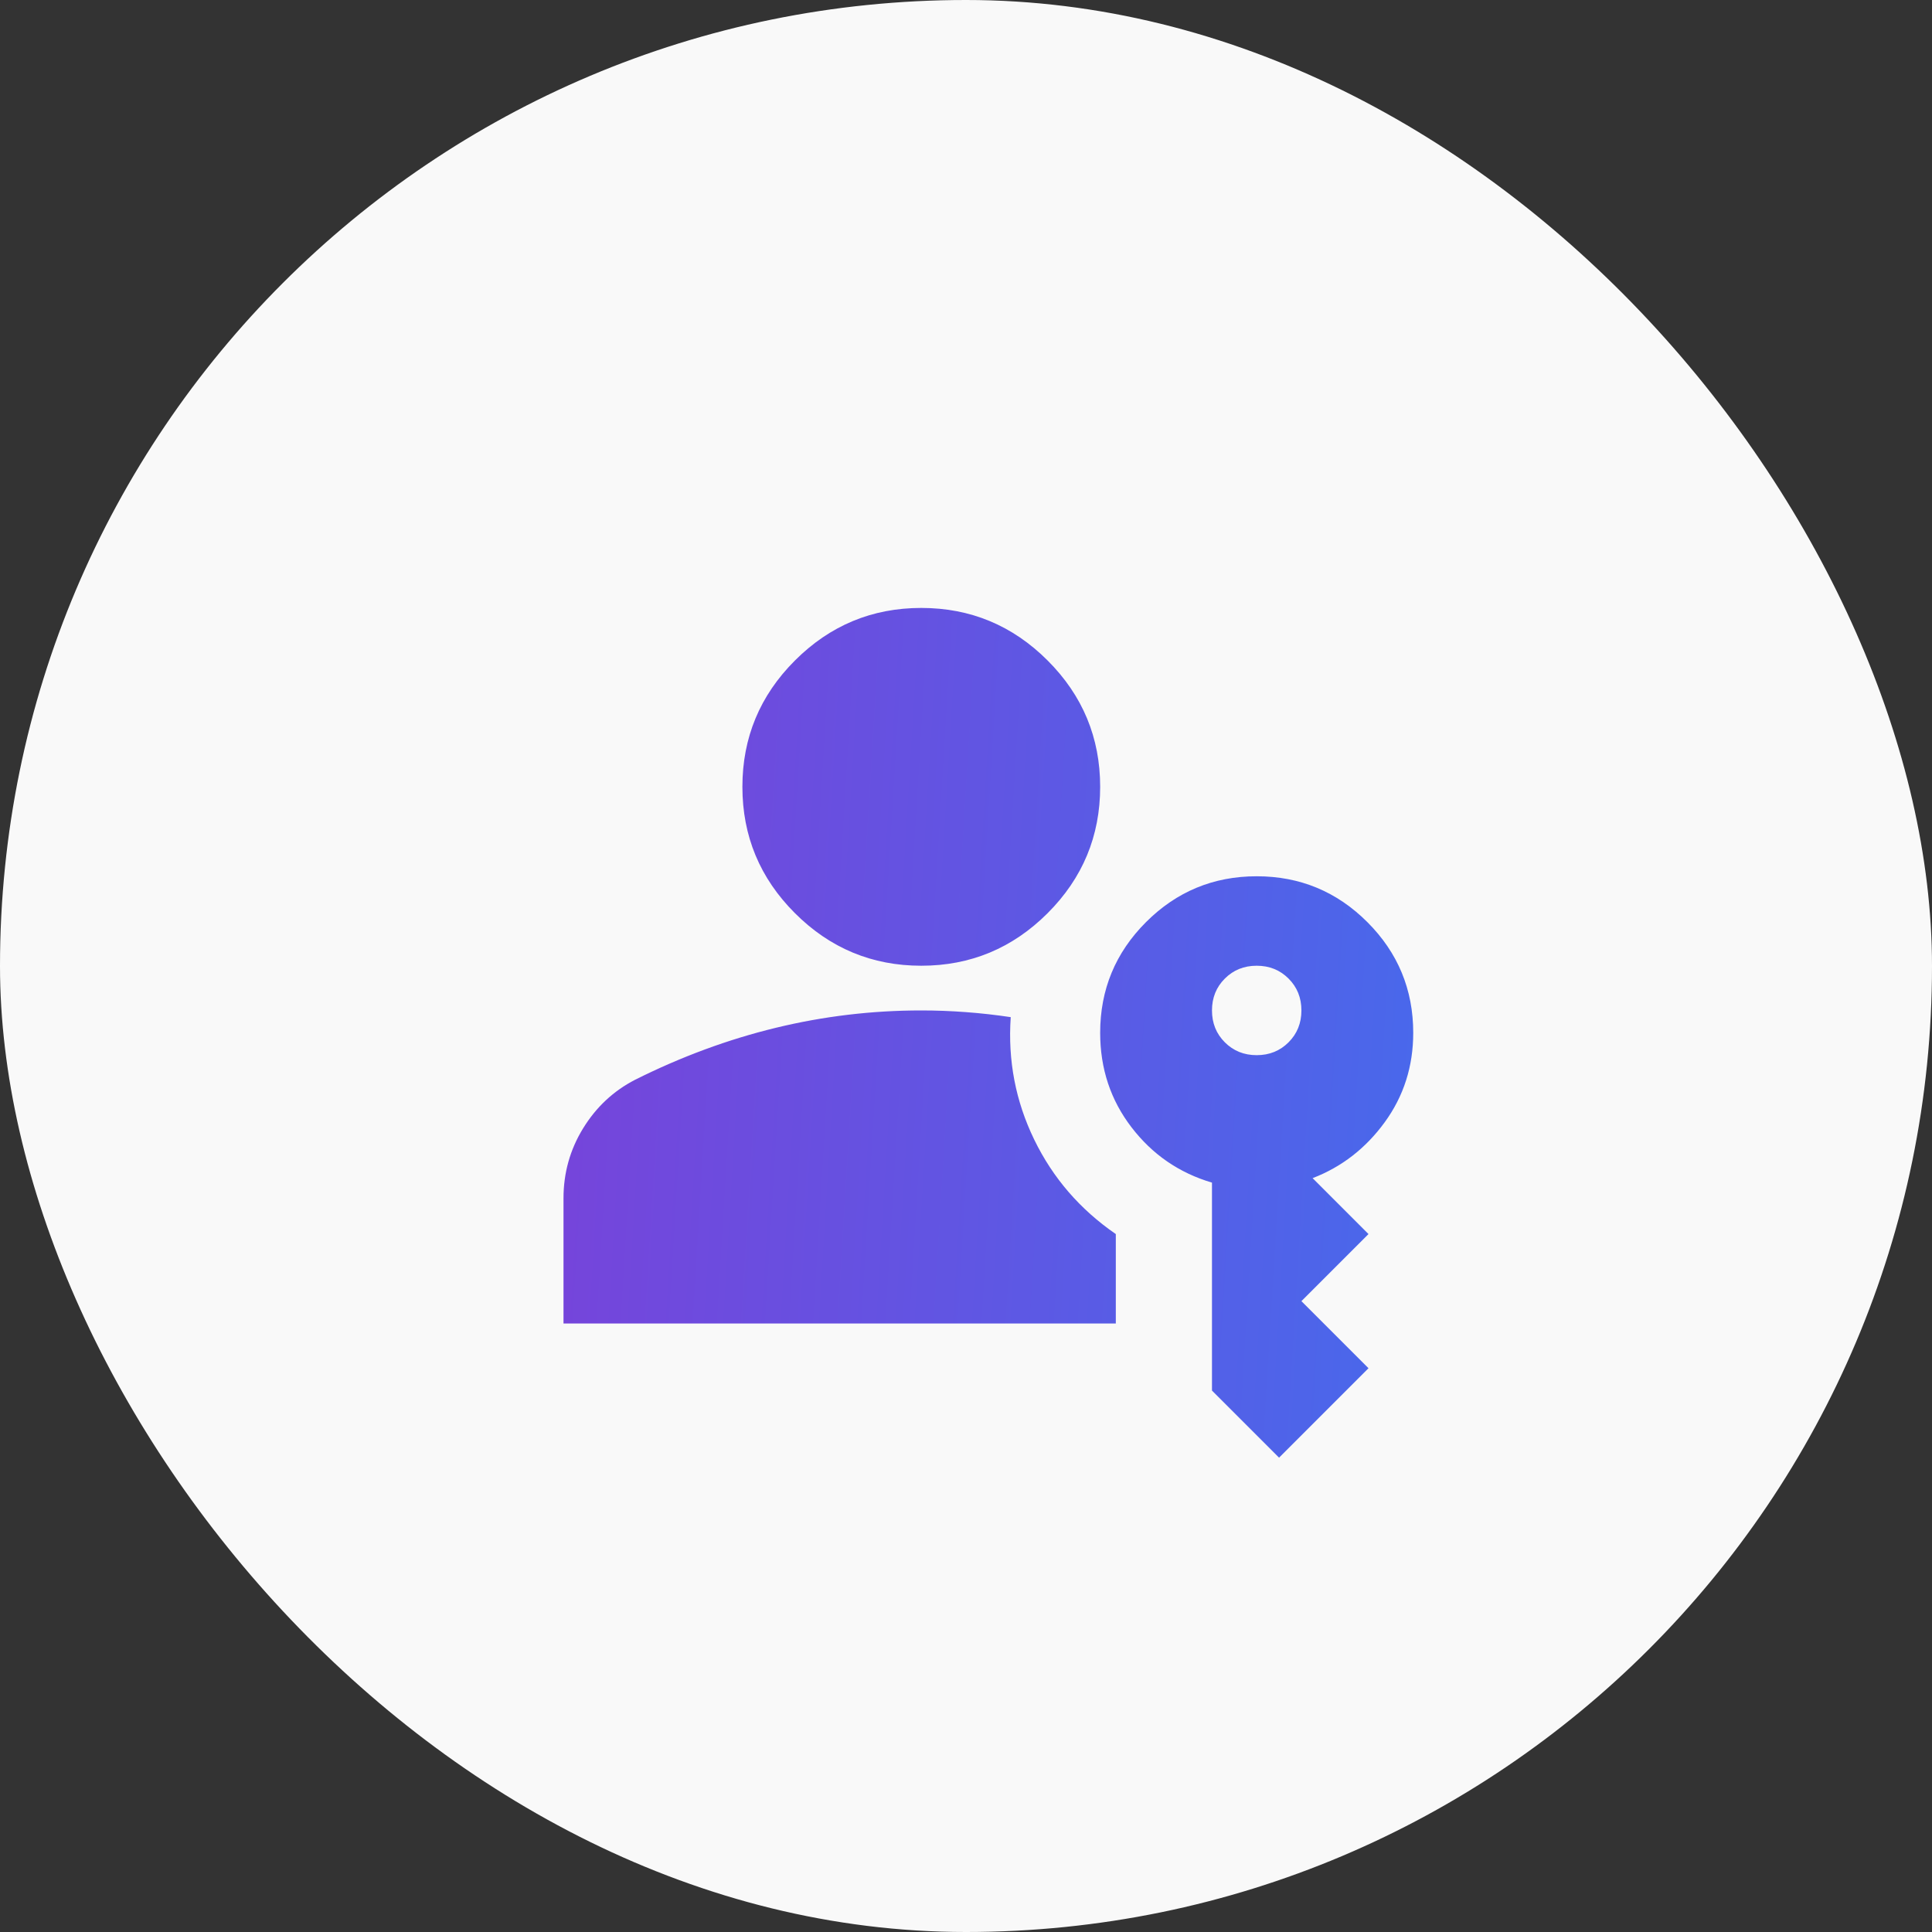
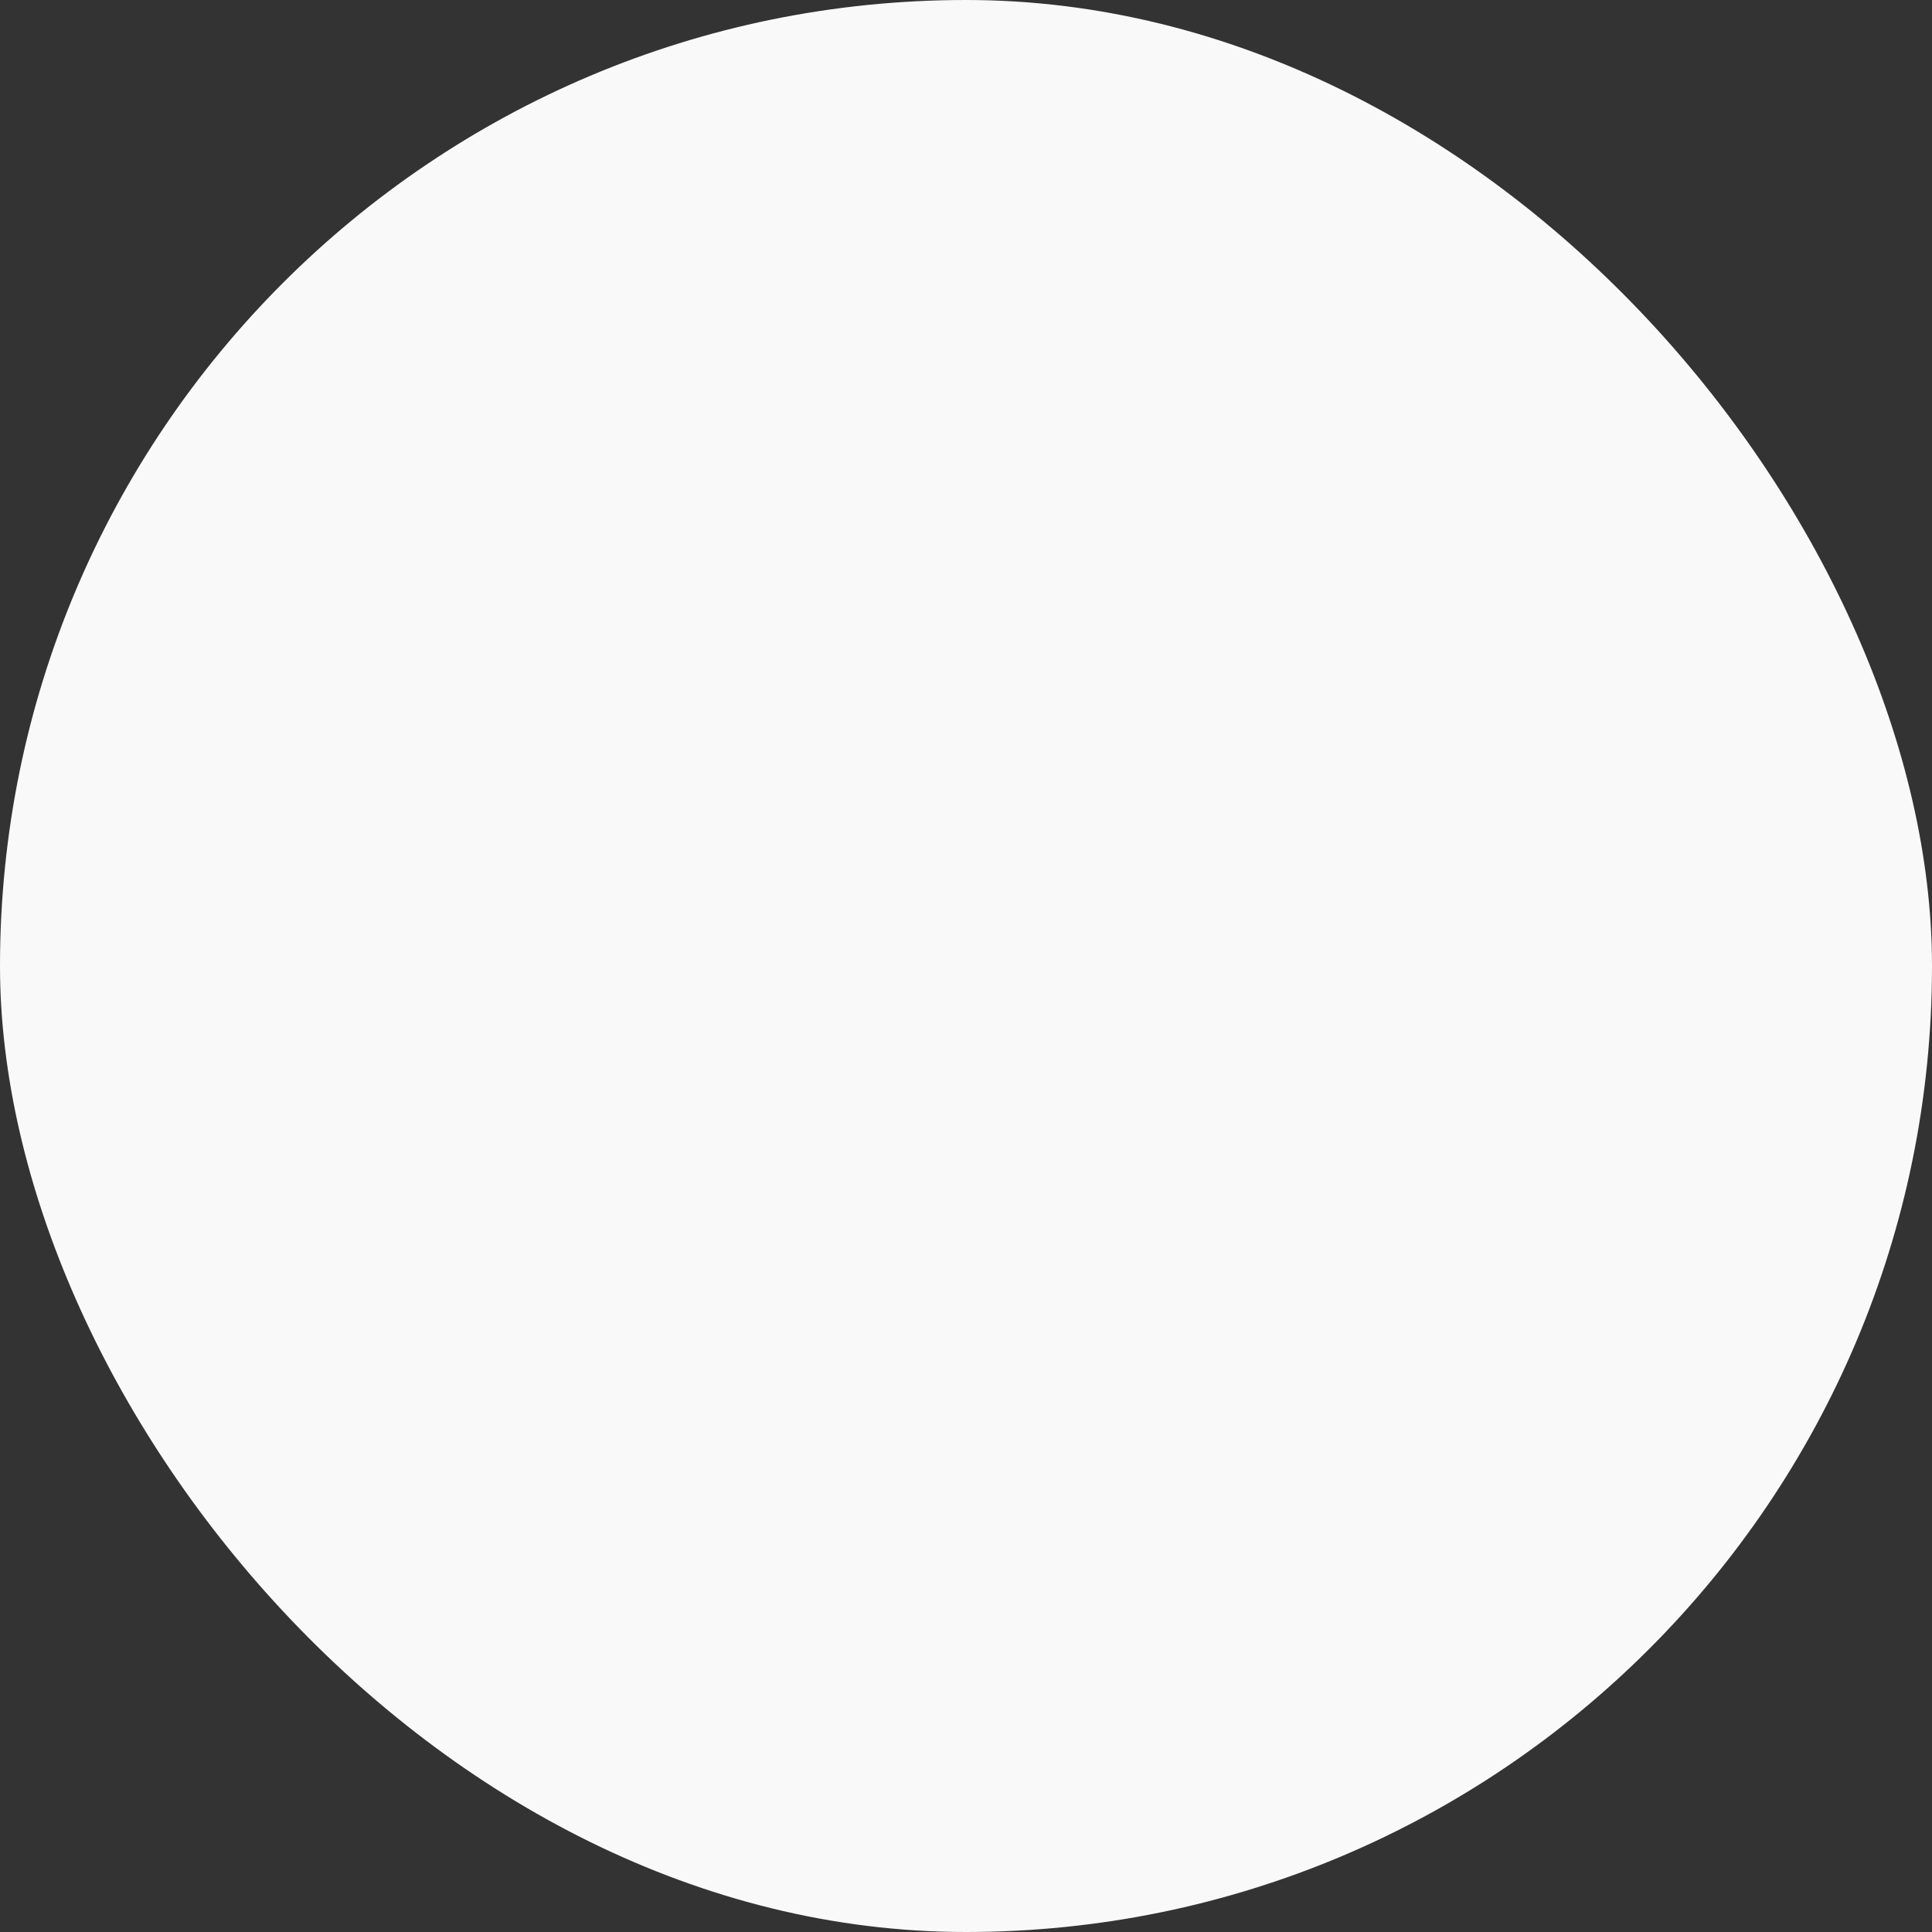
<svg xmlns="http://www.w3.org/2000/svg" width="72" height="72" viewBox="0 0 72 72" fill="none">
  <rect x="0" y="0" width="72" height="72" fill="#333333" stroke="none" />
  <rect width="72" height="72" rx="36" fill="#F9F9F9" />
  <mask id="mask0_11765_29138" style="mask-type:alpha" maskUnits="userSpaceOnUse" x="16" y="16" width="40" height="40">
    <rect x="16" y="16" width="40" height="40" fill="#D9D9D9" />
  </mask>
  <g mask="url(#mask0_11765_29138)">
-     <path d="M21 49.323V44.656C21 43.712 21.243 42.844 21.729 42.052C22.215 41.26 22.861 40.656 23.667 40.24C25.389 39.379 27.139 38.733 28.917 38.302C30.694 37.871 32.5 37.656 34.333 37.656C34.889 37.656 35.444 37.677 36 37.719C36.556 37.76 37.111 37.823 37.667 37.906C37.556 39.517 37.847 41.038 38.542 42.469C39.236 43.899 40.25 45.073 41.583 45.99V49.323H21ZM47.667 54.323L45.167 51.823V44.073C43.944 43.712 42.944 43.024 42.167 42.01C41.389 40.996 41 39.823 41 38.49C41 36.879 41.569 35.504 42.708 34.365C43.847 33.226 45.222 32.656 46.833 32.656C48.444 32.656 49.819 33.226 50.958 34.365C52.097 35.504 52.667 36.879 52.667 38.49C52.667 39.74 52.312 40.851 51.604 41.823C50.896 42.795 50 43.49 48.917 43.906L51 45.99L48.5 48.49L51 50.99L47.667 54.323ZM34.333 35.99C32.5 35.99 30.931 35.337 29.625 34.031C28.319 32.726 27.667 31.156 27.667 29.323C27.667 27.49 28.319 25.92 29.625 24.615C30.931 23.309 32.5 22.656 34.333 22.656C36.167 22.656 37.736 23.309 39.042 24.615C40.347 25.92 41 27.49 41 29.323C41 31.156 40.347 32.726 39.042 34.031C37.736 35.337 36.167 35.99 34.333 35.99ZM46.833 39.323C47.306 39.323 47.701 39.163 48.021 38.844C48.34 38.524 48.5 38.129 48.5 37.656C48.5 37.184 48.34 36.788 48.021 36.469C47.701 36.149 47.306 35.99 46.833 35.99C46.361 35.99 45.965 36.149 45.646 36.469C45.326 36.788 45.167 37.184 45.167 37.656C45.167 38.129 45.326 38.524 45.646 38.844C45.965 39.163 46.361 39.323 46.833 39.323Z" fill="url(#paint0_linear_11765_29138)" />
-   </g>
+     </g>
  <defs>
    <linearGradient id="paint0_linear_11765_29138" x1="22.696" y1="19.49" x2="53.961" y2="21.387" gradientUnits="userSpaceOnUse">
      <stop stop-color="#7545DB" />
      <stop offset="1" stop-color="#4968EB" />
    </linearGradient>
  </defs>
</svg>